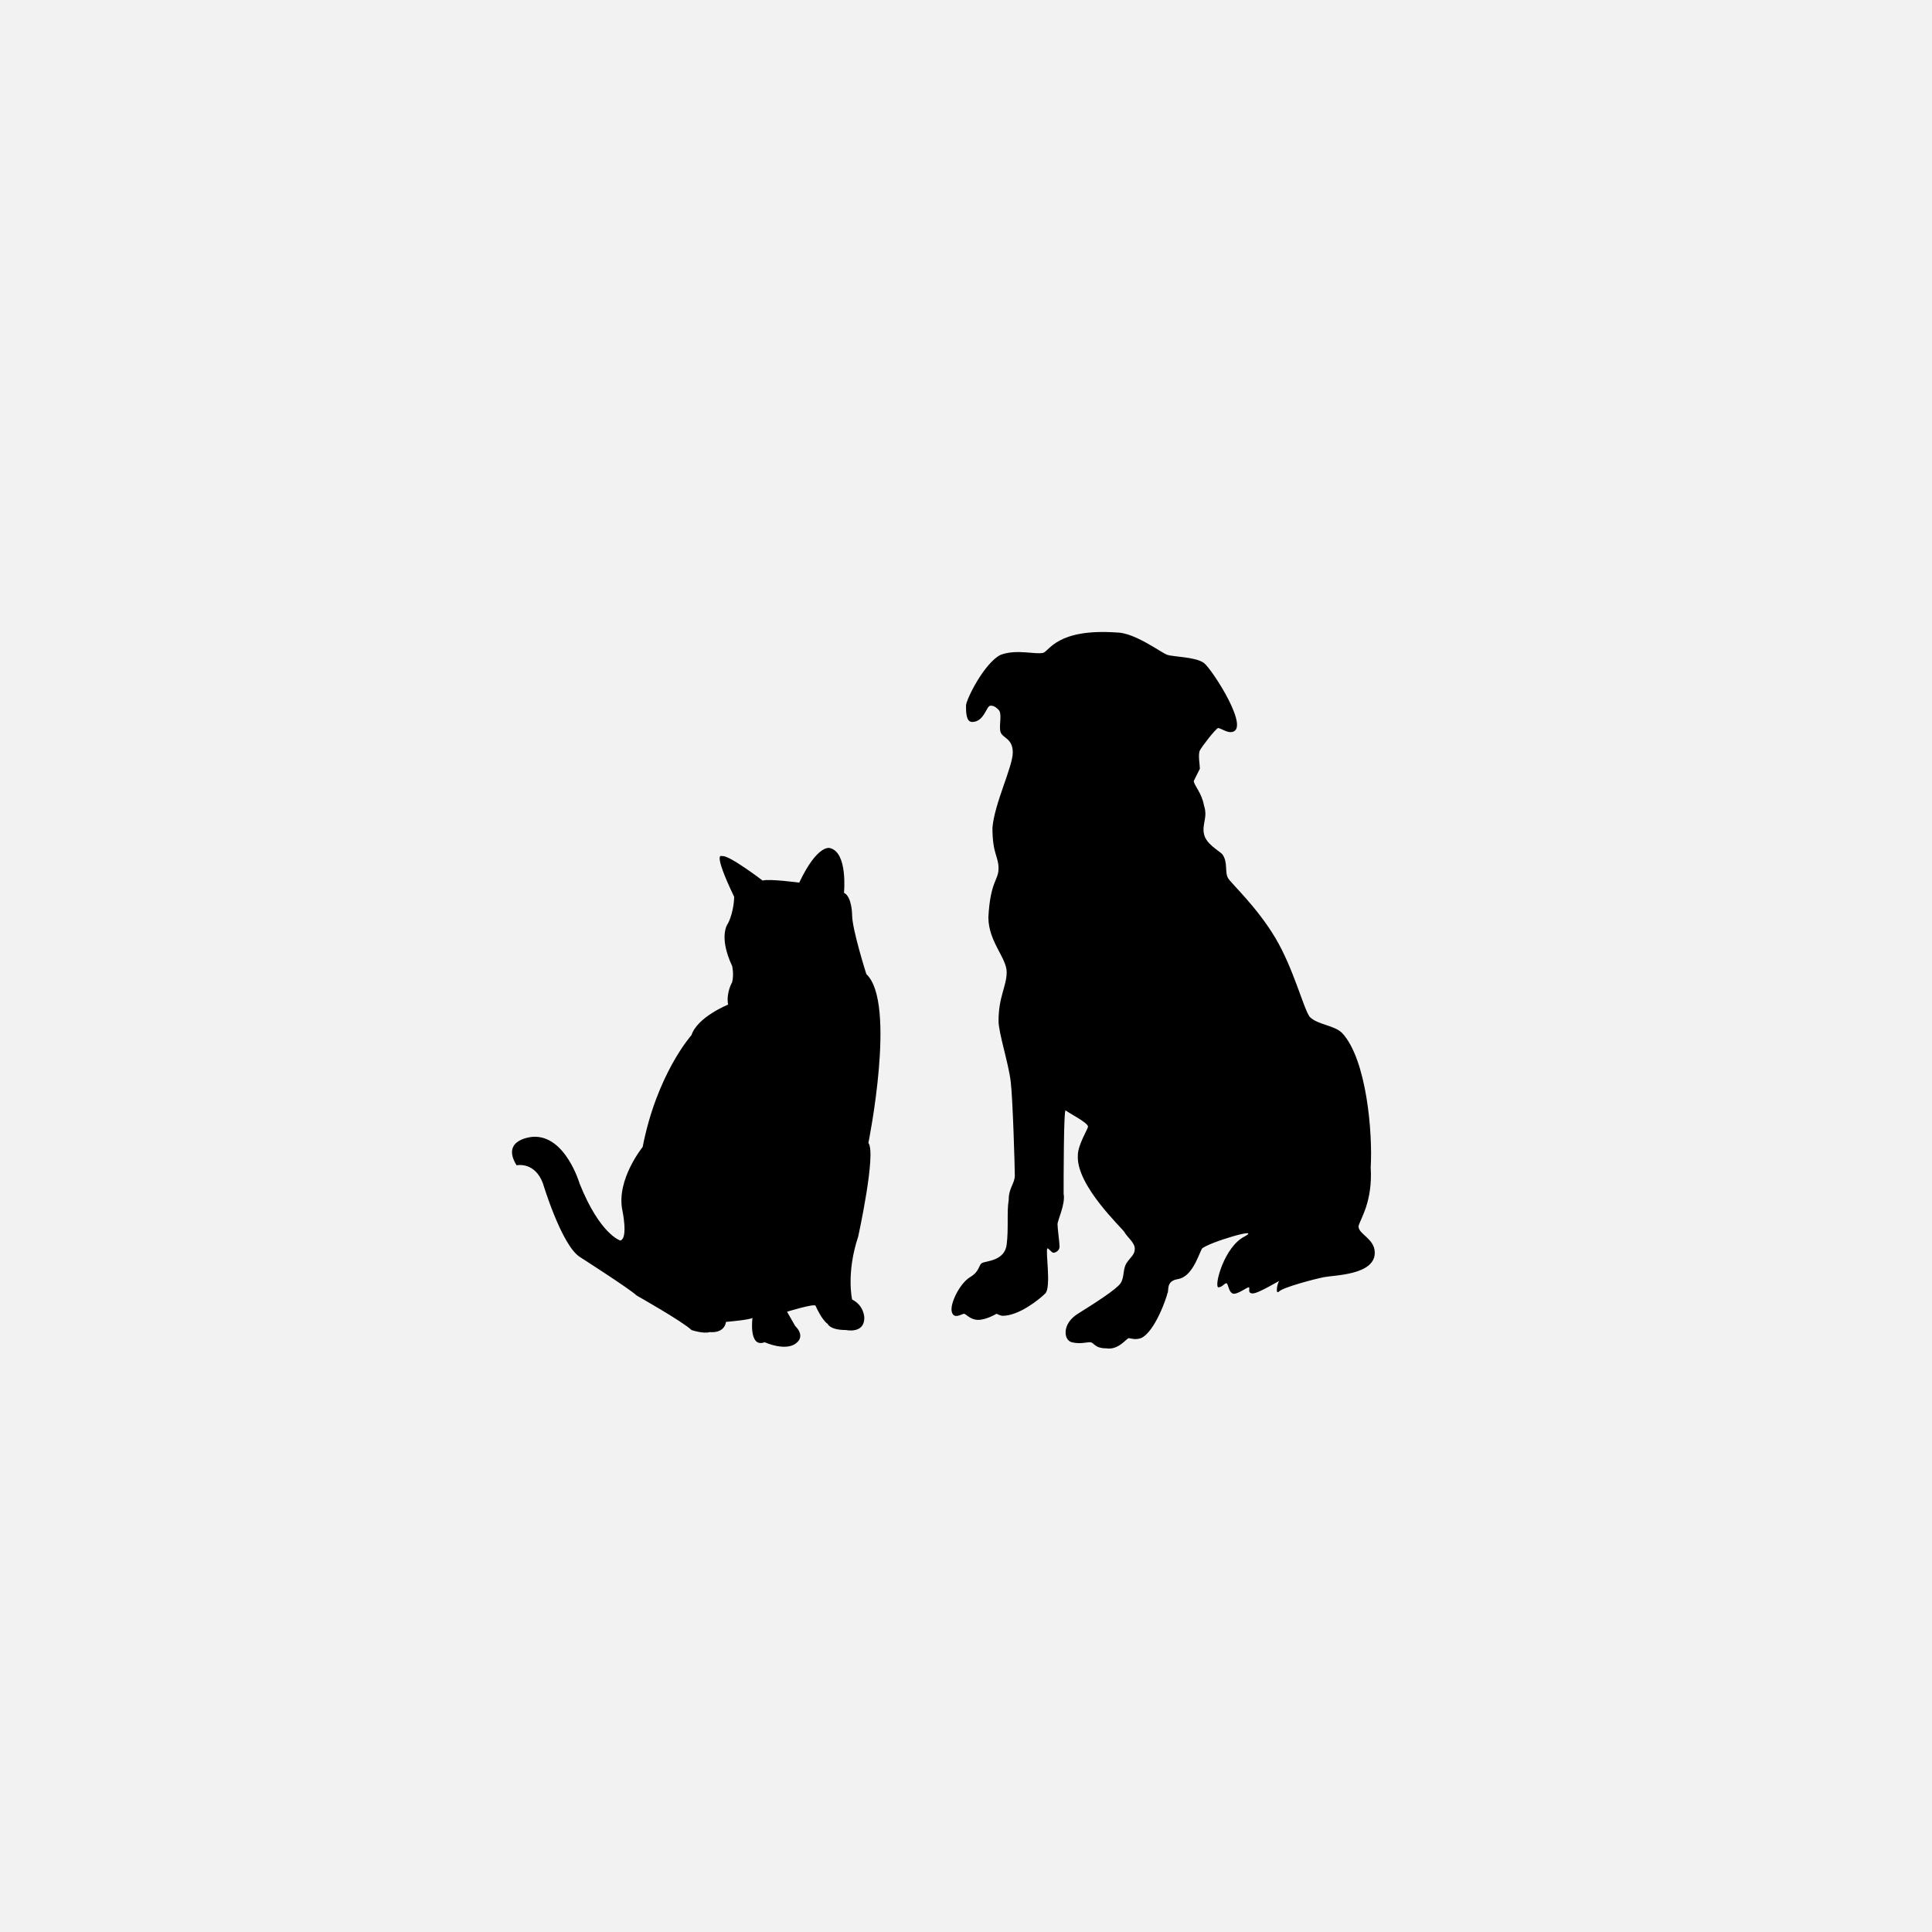
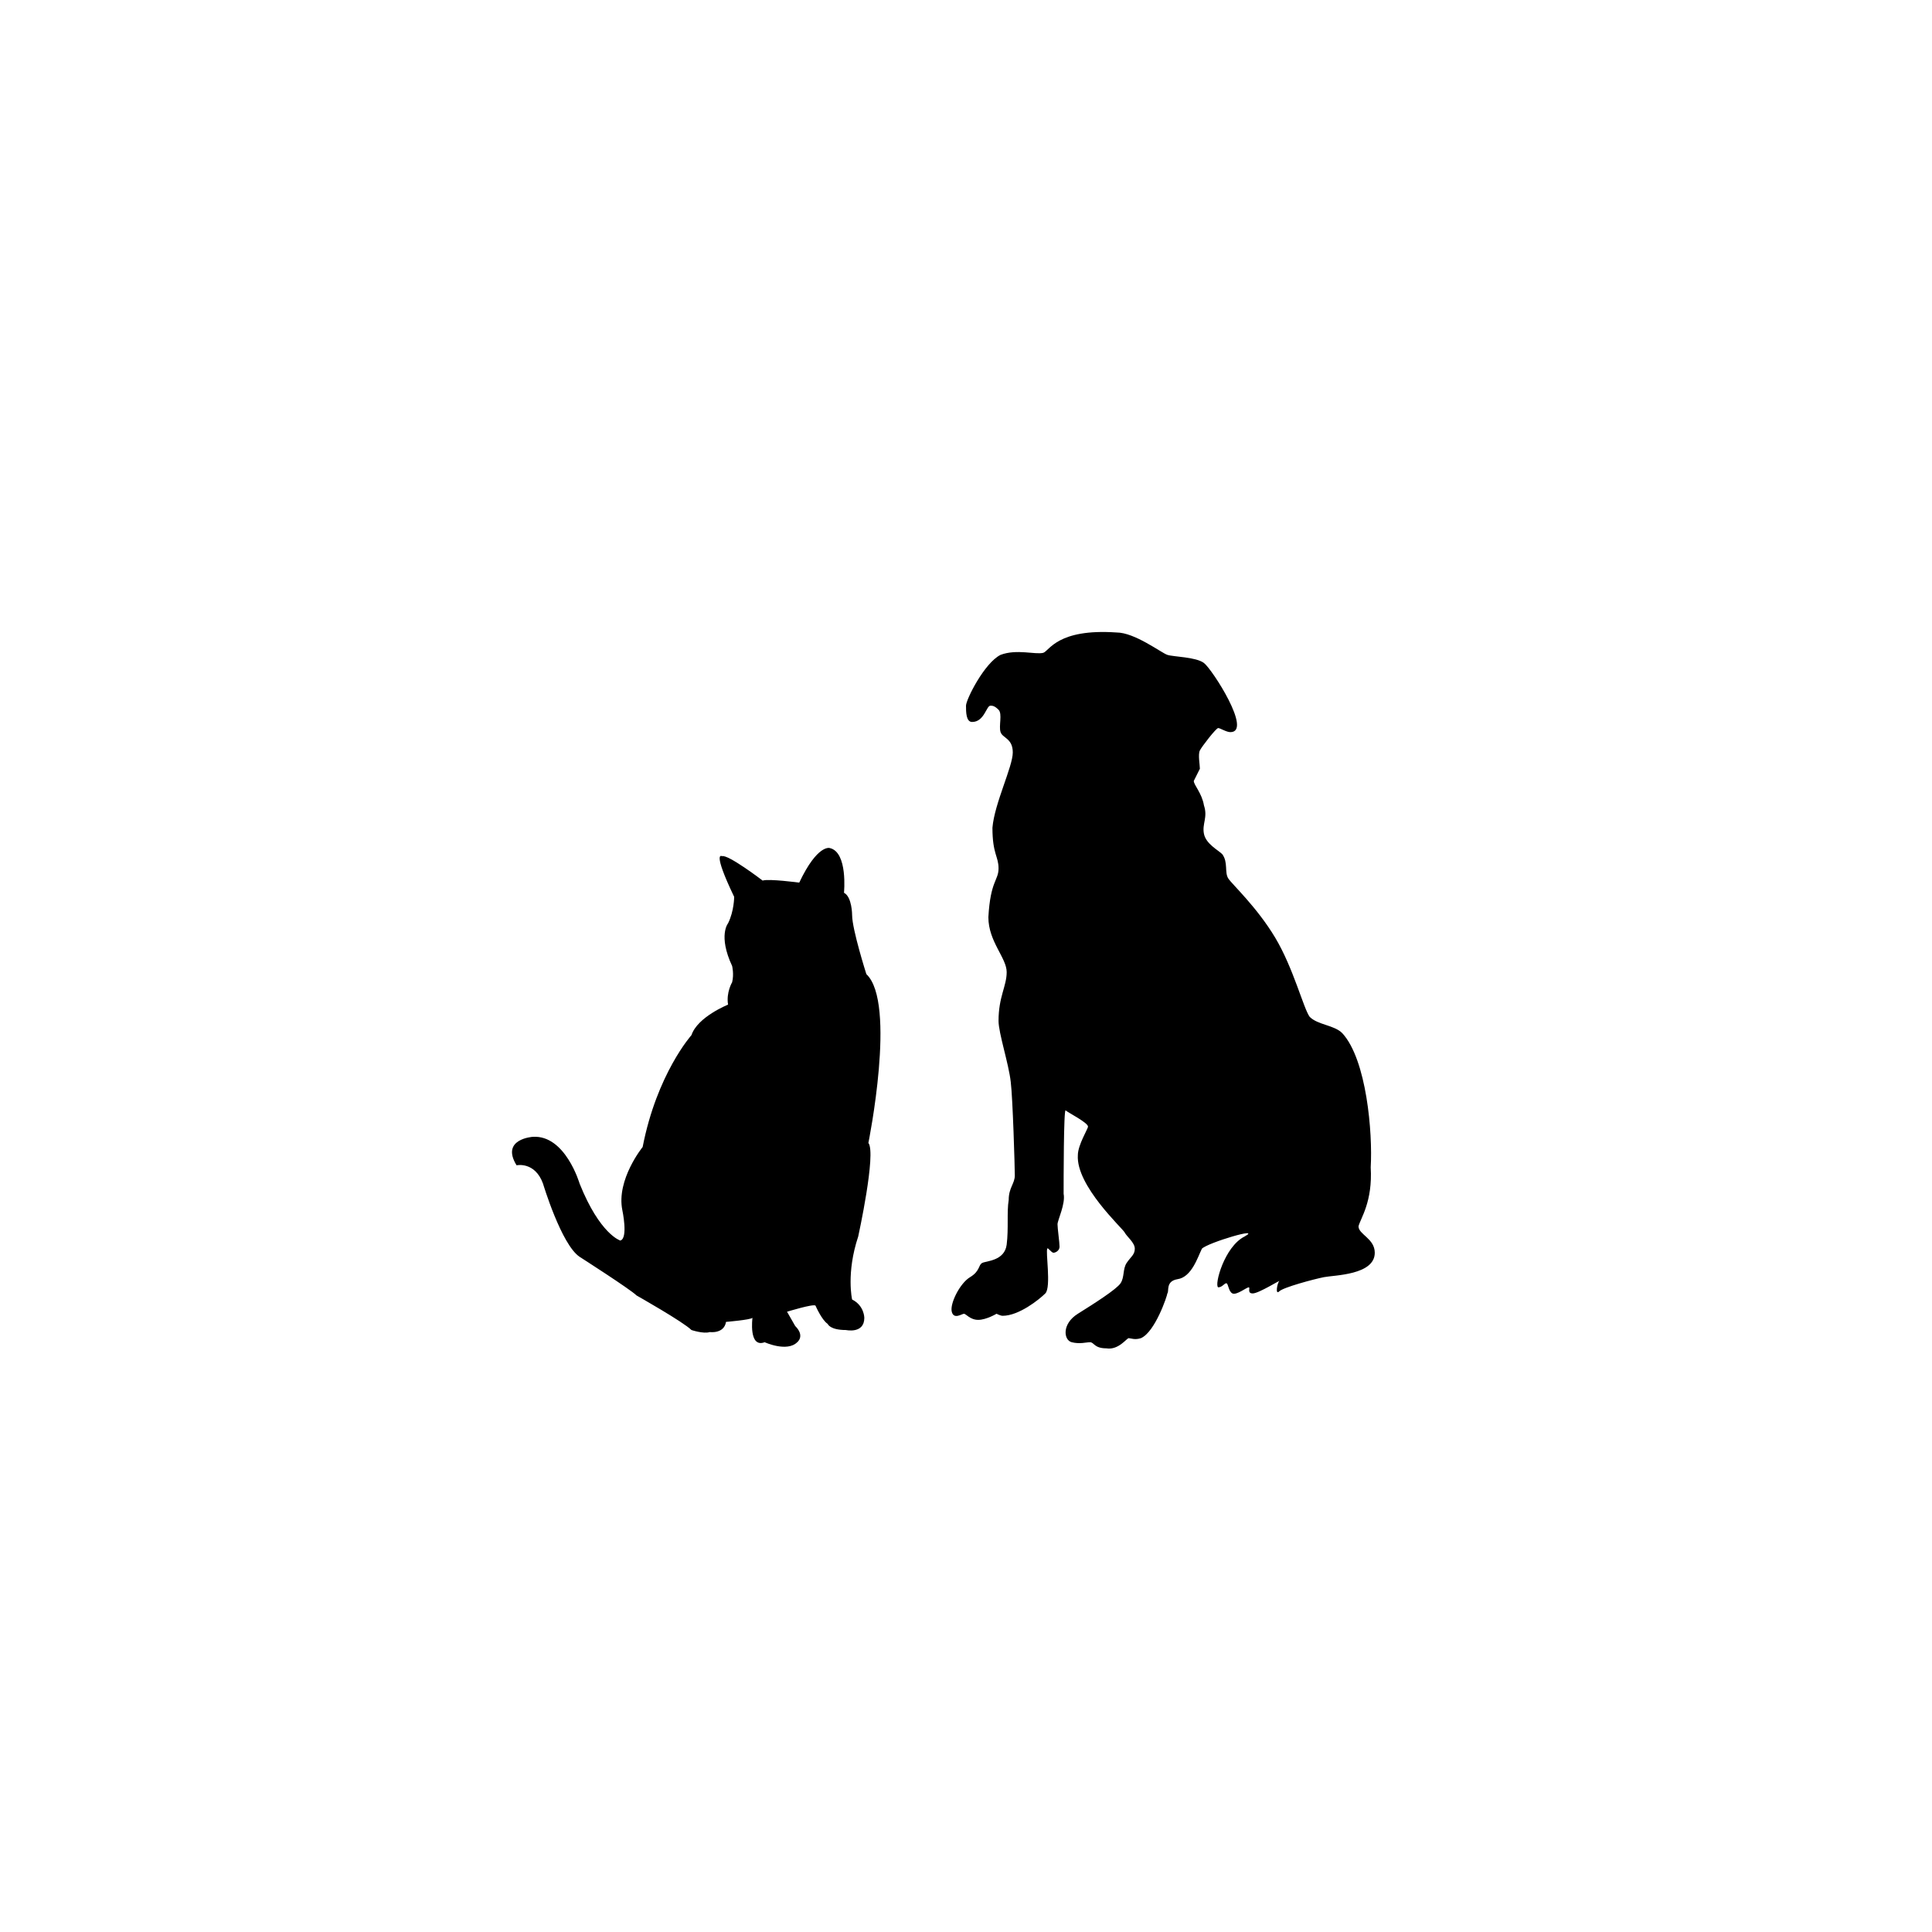
<svg xmlns="http://www.w3.org/2000/svg" version="1.1" id="レイヤー_1" x="0px" y="0px" viewBox="0 0 95 95" style="enable-background:new 0 0 95 95;" xml:space="preserve">
  <style type="text/css">
	.st0{fill:#F2F2F2;}
	.st1{fill-rule:evenodd;clip-rule:evenodd;}
</style>
  <g>
-     <rect class="st0" width="95" height="95" />
    <path class="st1" d="M66.8,60.3c0,0.4,0.8,0.6,0.8,1.3c0,1.1-2,1.1-2.5,1.2s-2,0.5-2.2,0.7c-0.2,0.2-0.1-0.4,0-0.5s-1,0.6-1.3,0.6   c-0.3,0-0.1-0.3-0.2-0.3c-0.1,0-0.6,0.4-0.8,0.3c-0.2-0.1-0.2-0.5-0.3-0.5c-0.1,0-0.2,0.2-0.4,0.2c-0.2-0.1,0.3-2,1.3-2.5   c0.9-0.5-1.8,0.3-2.1,0.6c-0.2,0.4-0.5,1.4-1.2,1.5c-0.6,0.1-0.4,0.6-0.5,0.7c0,0.1-0.6,1.9-1.3,2.2c-0.3,0.1-0.5,0-0.6,0   c-0.1,0-0.5,0.6-1.1,0.5c-0.6,0-0.6-0.3-0.8-0.3c-0.2,0-0.5,0.1-0.9,0c-0.4-0.1-0.5-0.9,0.3-1.4c0.8-0.5,1.9-1.2,2.1-1.5   c0.2-0.3,0.1-0.7,0.3-1s0.4-0.4,0.4-0.7c0-0.3-0.4-0.6-0.5-0.8c-0.1-0.2-2.4-2.3-2.3-3.8c0-0.5,0.5-1.3,0.5-1.4   c0-0.2-1-0.7-1.1-0.8c-0.1-0.1-0.1,3.5-0.1,4.1C52.4,59.2,52,60,52,60.2c0,0.2,0.1,0.9,0.1,1.1c0,0.2-0.2,0.3-0.3,0.3   c-0.1,0-0.3-0.3-0.3-0.2c-0.1,0.1,0.2,1.9-0.1,2.2c-0.3,0.3-1.3,1.1-2.1,1.1c-0.1,0-0.3-0.1-0.3-0.1s-0.5,0.3-0.9,0.3   c-0.4,0-0.6-0.3-0.7-0.3c-0.1,0-0.5,0.3-0.6-0.1c-0.1-0.4,0.4-1.4,0.9-1.7c0.5-0.3,0.4-0.6,0.6-0.7c0.2-0.1,1.1-0.1,1.2-0.9   s0-1.6,0.1-2.2c0-0.6,0.3-0.8,0.3-1.2c0-0.4-0.1-3.8-0.2-4.6c-0.1-0.9-0.6-2.4-0.6-3c0-1.2,0.4-1.7,0.4-2.4c0-0.7-0.9-1.5-0.9-2.7   c0.1-1.8,0.5-1.8,0.5-2.4c0-0.6-0.3-0.7-0.3-2c0.1-1.2,1-3,1-3.7c0-0.7-0.5-0.7-0.6-1c-0.1-0.3,0.1-0.9-0.1-1.1   c-0.2-0.2-0.3-0.2-0.4-0.2c-0.2,0-0.3,0.8-0.9,0.8c-0.3,0-0.3-0.5-0.3-0.8c0-0.3,0.9-2.1,1.7-2.5c0.8-0.3,1.7,0,2.1-0.1   c0.3-0.1,0.7-1.2,3.6-1c0.9,0,2.2,1,2.5,1.1c0.3,0.1,1.4,0.1,1.8,0.4c0.4,0.3,2.4,3.4,1.3,3.4c-0.2,0-0.5-0.2-0.6-0.2   c-0.1,0-0.8,0.9-0.9,1.1c-0.1,0.2,0,0.7,0,0.9c-0.1,0.2-0.2,0.4-0.3,0.6c0,0.2,0.4,0.6,0.5,1.2c0.2,0.6-0.1,0.9,0,1.4   c0.1,0.5,0.7,0.8,0.9,1c0.3,0.4,0.1,0.9,0.3,1.2c0.2,0.3,1.4,1.4,2.3,2.9c0.9,1.5,1.4,3.5,1.7,3.9c0.4,0.4,1.2,0.4,1.6,0.8   c1.2,1.3,1.5,4.9,1.4,6.6C67.5,59.1,66.9,59.9,66.8,60.3z M42.2,60.8c-0.6,1.8-0.3,3.1-0.3,3.1c0.6,0.3,0.6,0.9,0.6,0.9   c0,0.8-0.9,0.6-0.9,0.6c-0.8,0-0.9-0.3-0.9-0.3c-0.3-0.2-0.6-0.9-0.6-0.9c-0.1-0.1-1.4,0.3-1.4,0.3l0.4,0.7   c0.5,0.5,0.1,0.8,0.1,0.8c-0.5,0.5-1.6,0-1.6,0c-0.8,0.3-0.6-1.2-0.6-1.2c-0.1,0.1-1.3,0.2-1.3,0.2c-0.1,0.6-0.8,0.5-0.8,0.5   c-0.3,0.1-0.9-0.1-0.9-0.1c-0.4-0.4-2.7-1.7-2.7-1.7c-0.3-0.3-2.8-1.9-2.8-1.9c-0.9-0.6-1.8-3.6-1.8-3.6c-0.4-1.1-1.3-0.9-1.3-0.9   c-0.8-1.3,0.8-1.4,0.8-1.4c1.6-0.1,2.3,2.3,2.3,2.3c1,2.5,2,2.8,2,2.8c0.4-0.1,0.1-1.5,0.1-1.5c-0.3-1.5,1-3.1,1-3.1   c0.7-3.6,2.4-5.5,2.4-5.5c0.3-0.9,1.8-1.5,1.8-1.5c-0.1-0.6,0.2-1.1,0.2-1.1c0.1-0.4,0-0.8,0-0.8c-0.7-1.5-0.2-2.1-0.2-2.1   c0.3-0.6,0.3-1.3,0.3-1.3c-1.1-2.3-0.6-2-0.6-2c0.3-0.1,2,1.2,2,1.2c0.3-0.1,1.8,0.1,1.8,0.1c0.9-1.9,1.5-1.7,1.5-1.7   c0.9,0.2,0.7,2.2,0.7,2.2c0.4,0.2,0.4,1.1,0.4,1.1c0,0.7,0.7,2.9,0.7,2.9c1.5,1.4,0.1,8.3,0.1,8.3C43.1,56.7,42.2,60.8,42.2,60.8z" />
  </g>
</svg>